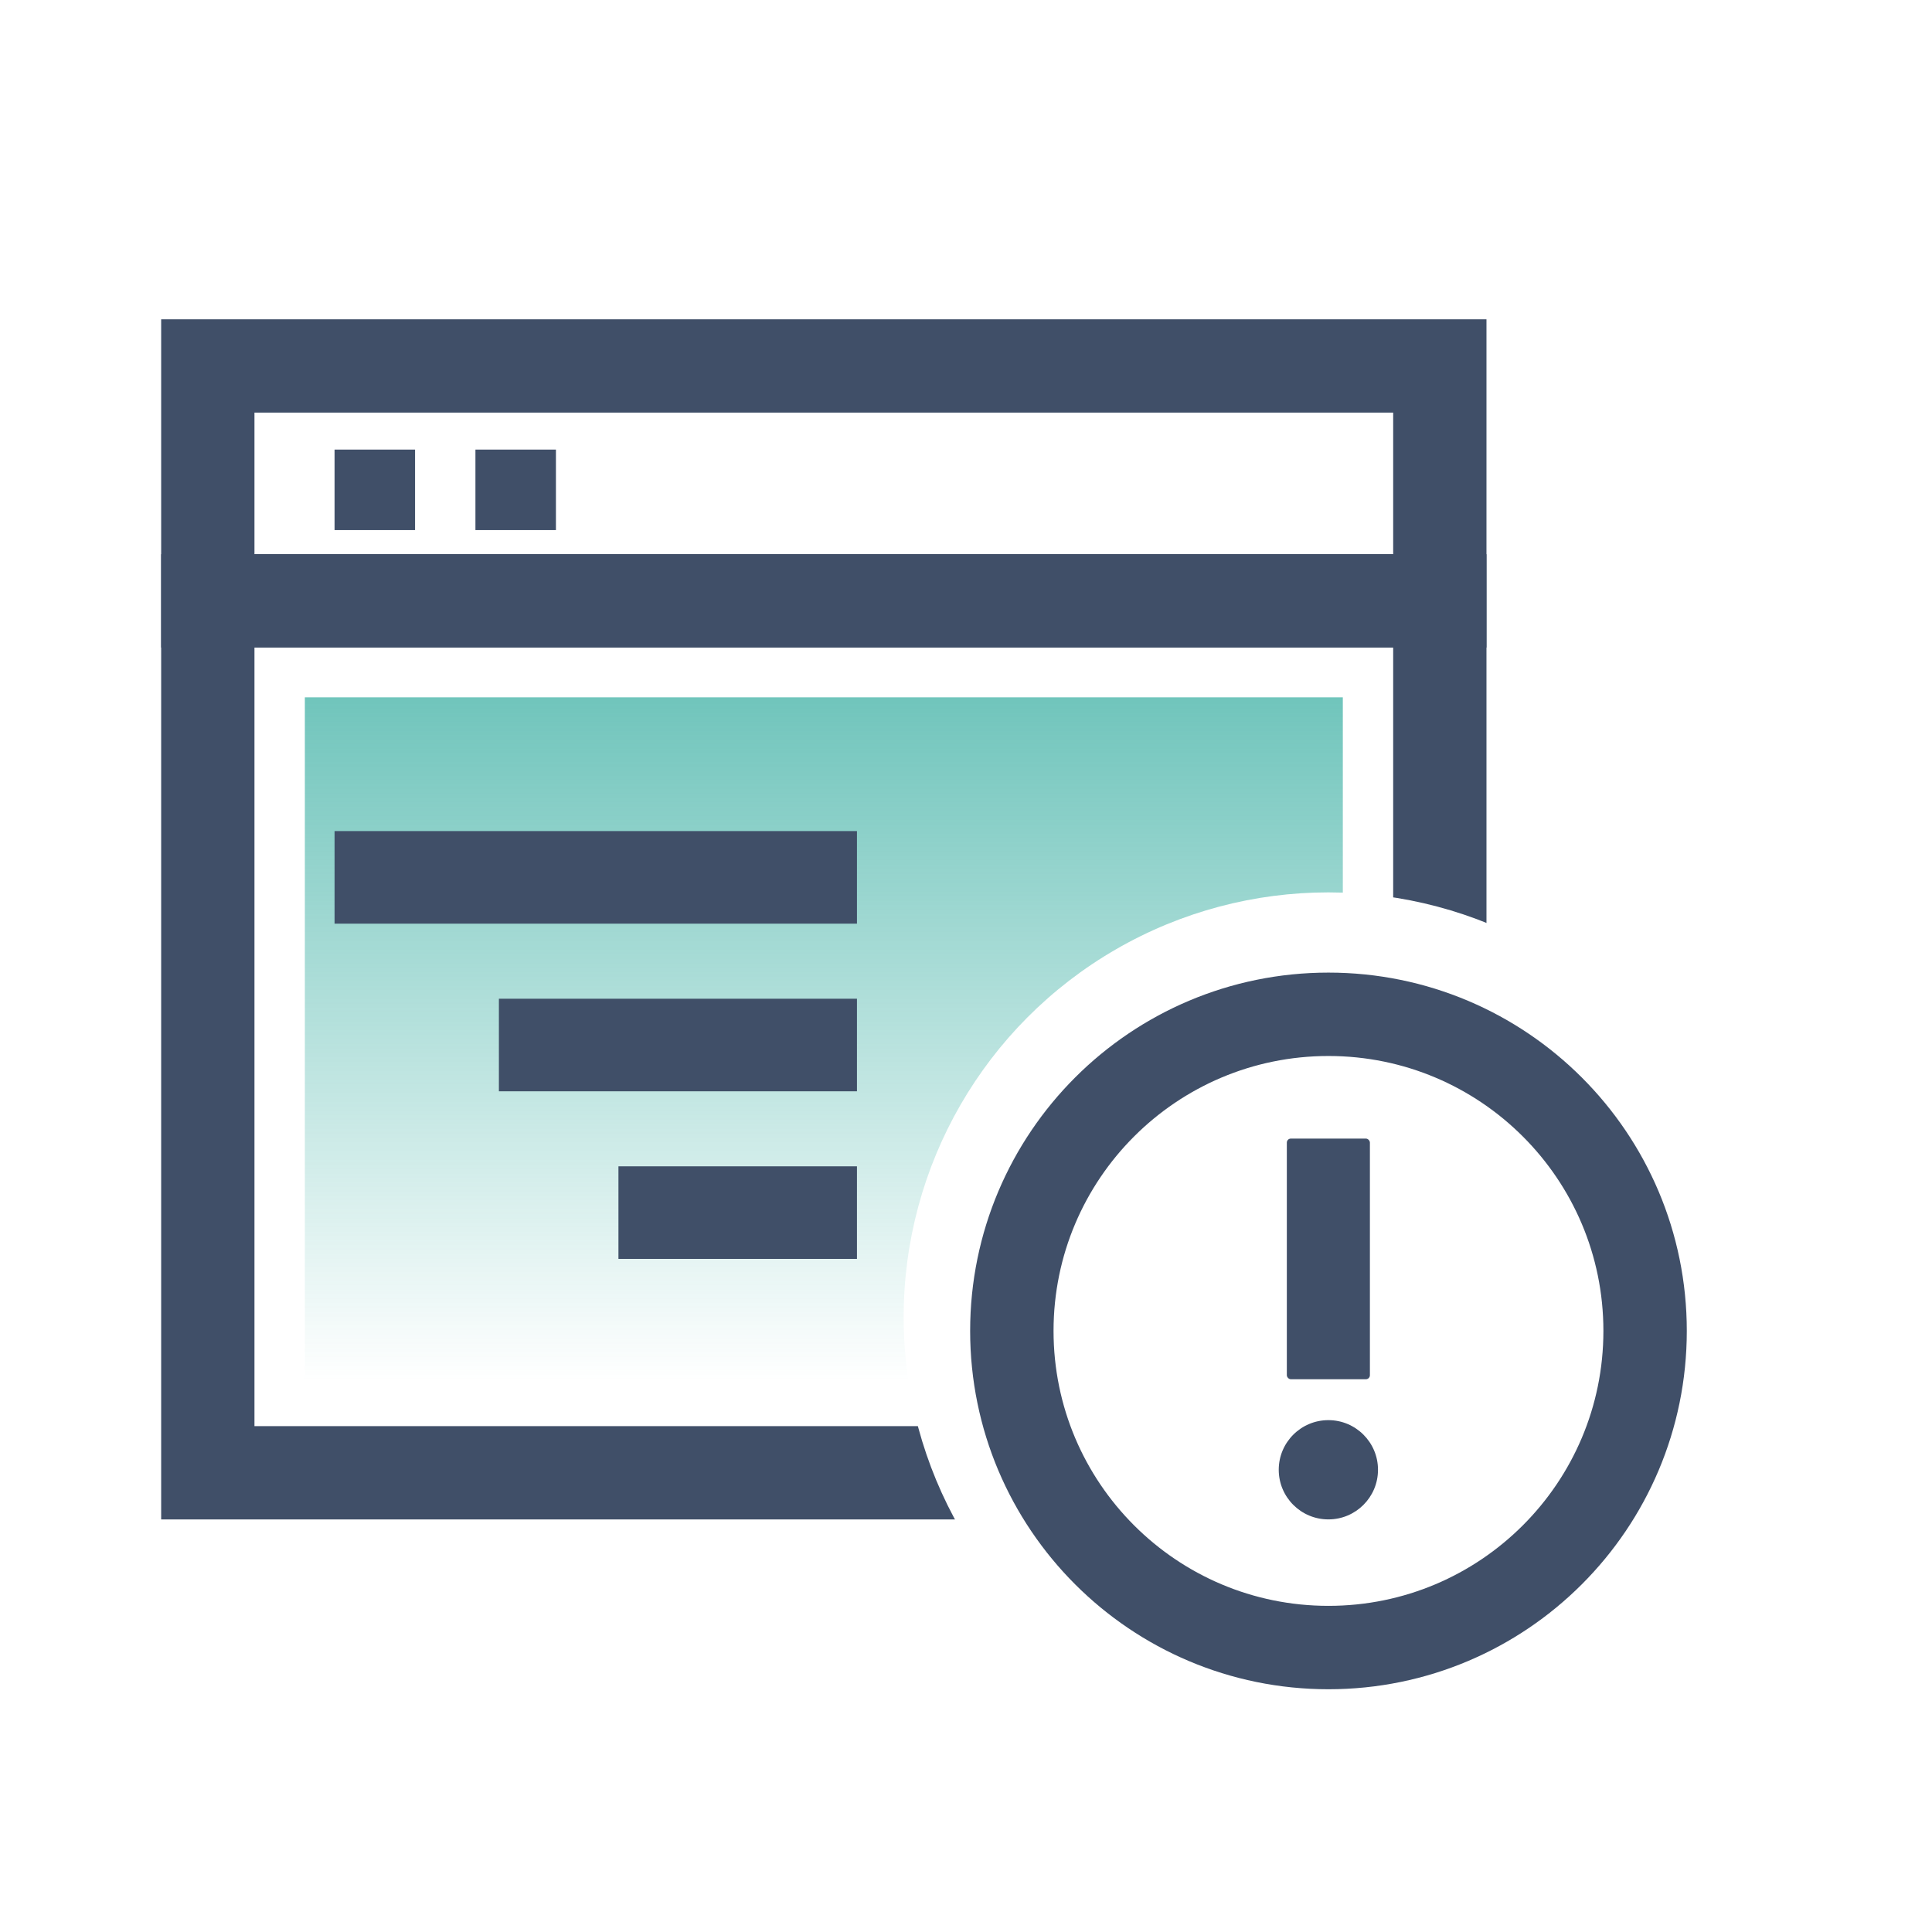
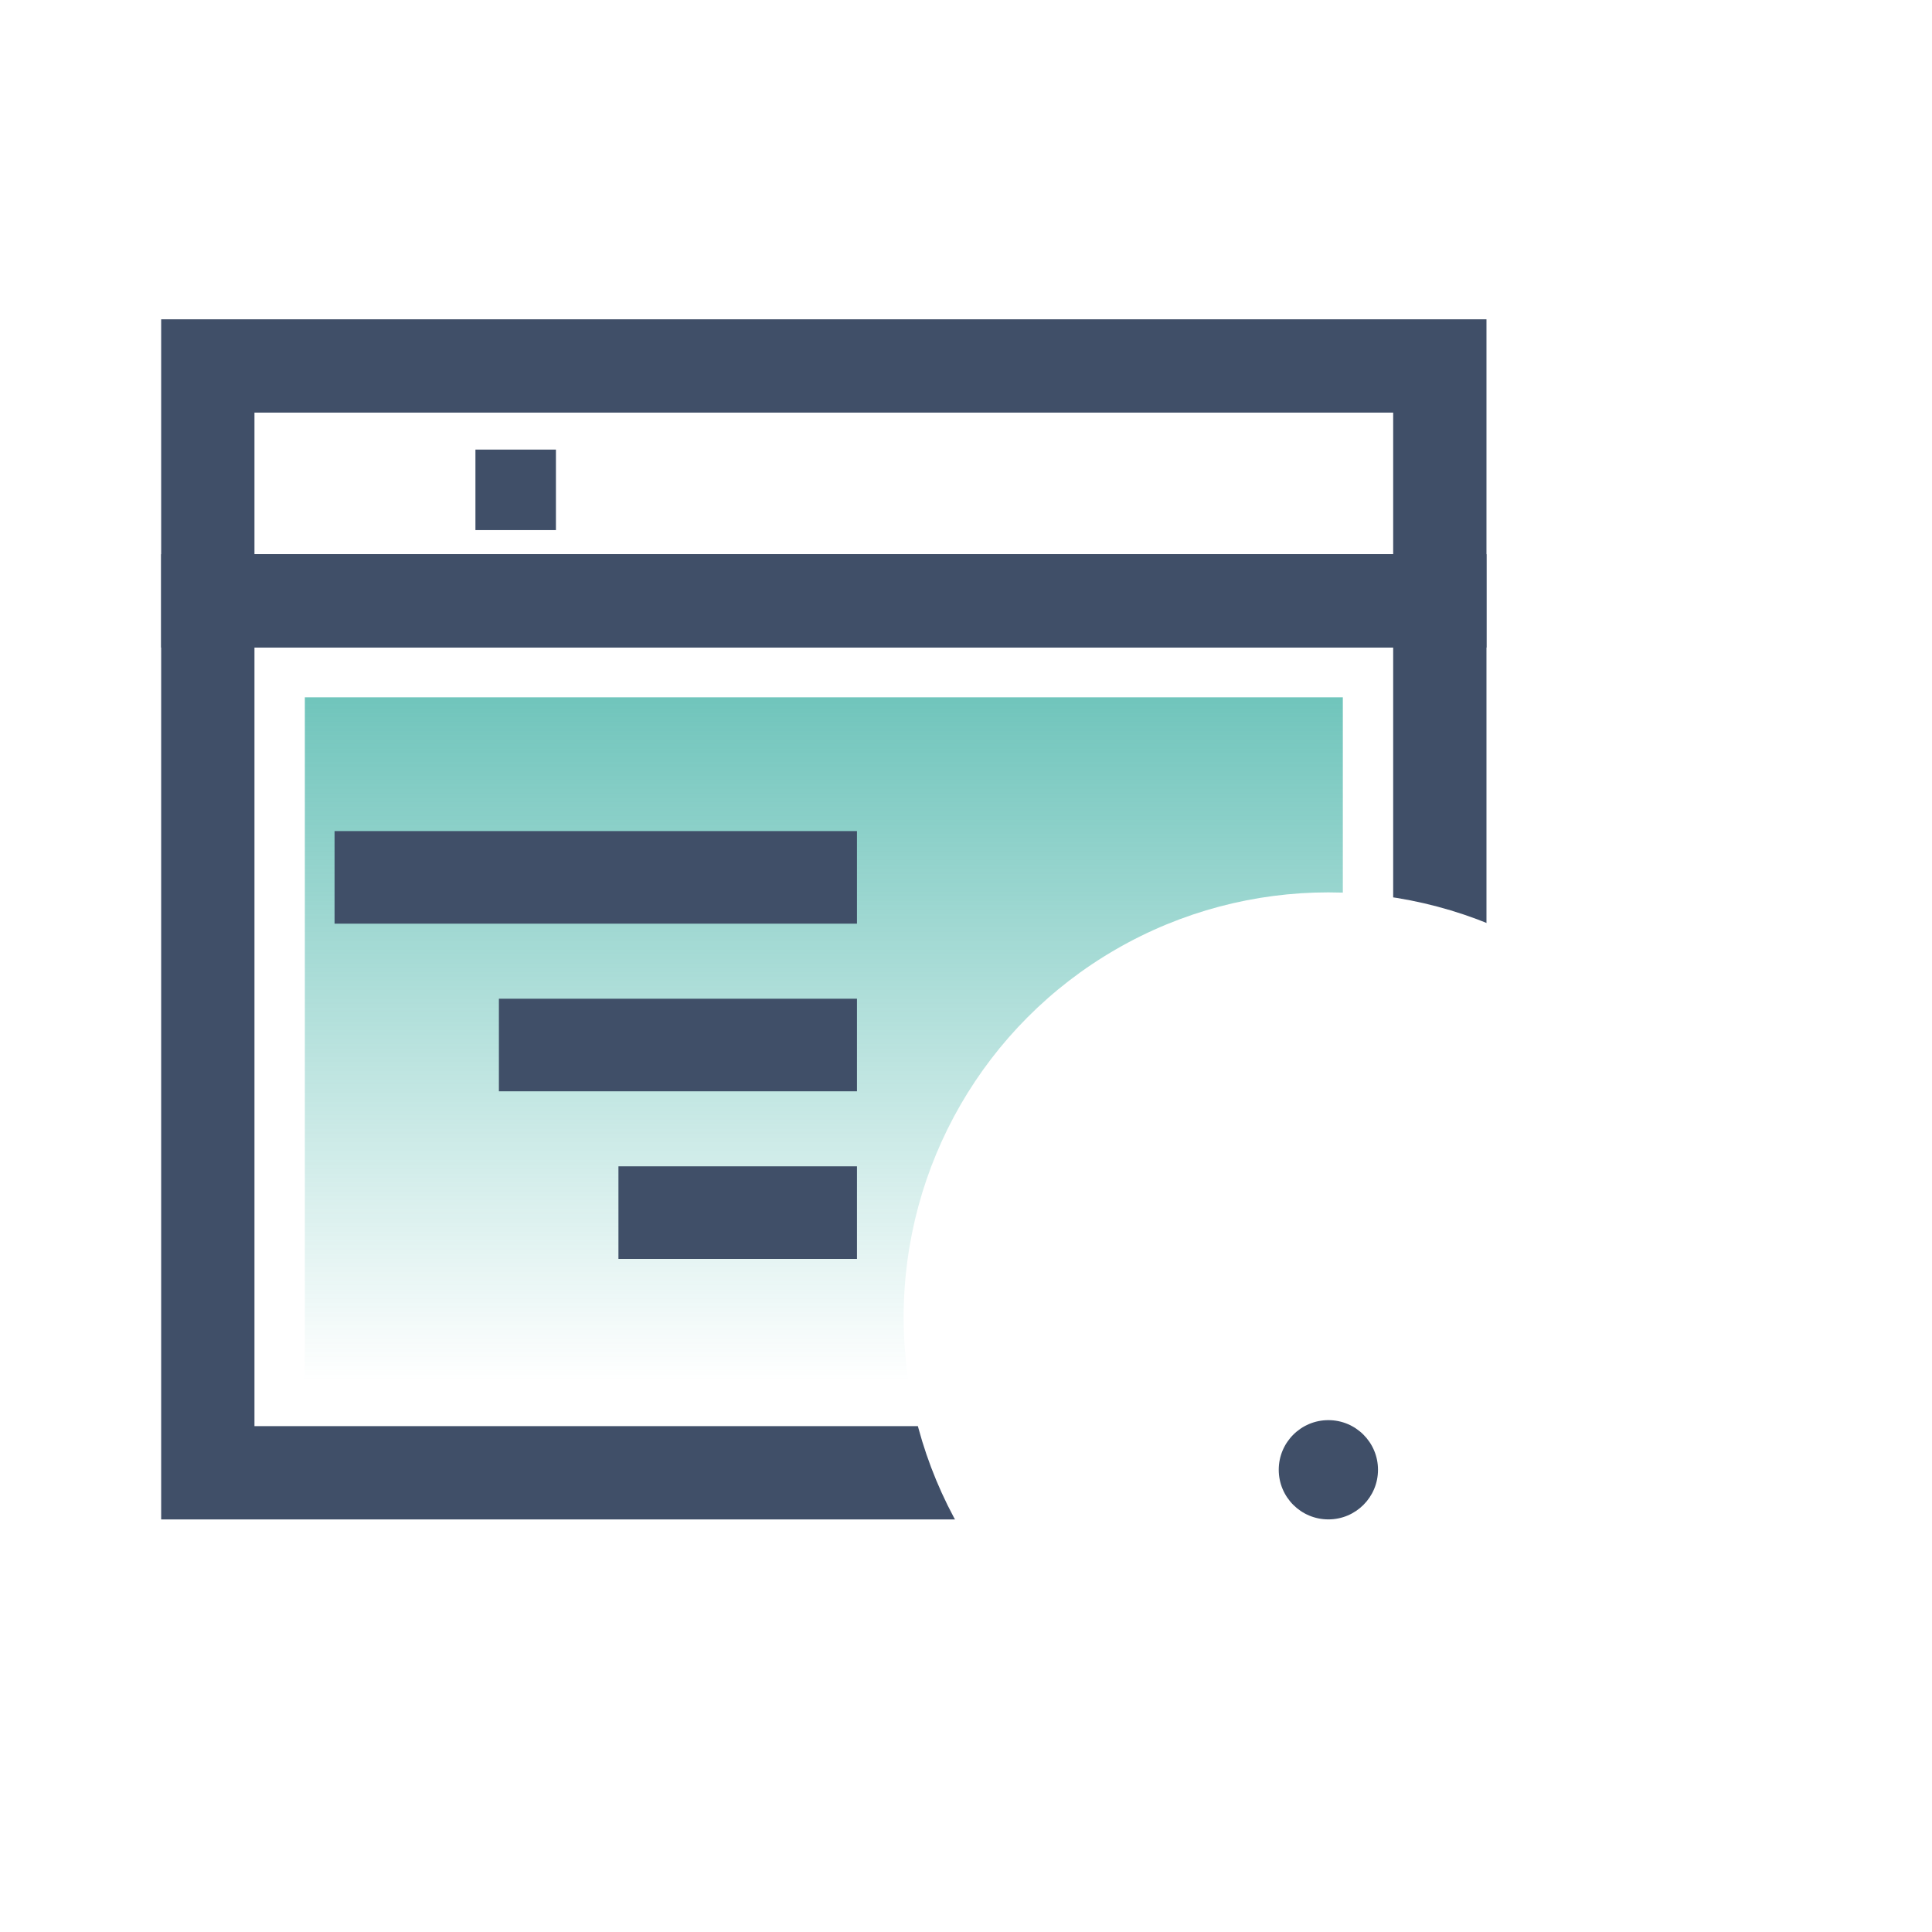
<svg xmlns="http://www.w3.org/2000/svg" width="48" height="48" viewBox="0 0 48 48" fill="none">
  <rect width="48" height="48" fill="white" />
  <rect x="5.163" y="14.928" width="30.609" height="21.663" stroke="#404F68" stroke-width="2.318" />
  <rect x="5.163" y="9.092" width="30.609" height="5.837" stroke="#404F68" stroke-width="2.318" />
  <rect x="7.574" y="17.325" width="25.788" height="16.997" fill="url(#paint0_linear_3_108432)" />
  <rect width="12.979" height="2.3" transform="matrix(-1 0 0 1 21.291 20.648)" fill="#404F68" />
  <rect width="8.896" height="2.3" transform="matrix(-1 0 0 1 21.291 24.813)" fill="#404F68" />
  <rect width="5.926" height="2.3" transform="matrix(-1 0 0 1 21.291 28.977)" fill="#404F68" />
-   <rect x="8.312" y="11.17" width="2" height="2" fill="#404F68" />
  <rect x="11.812" y="11.17" width="2" height="2" fill="#404F68" />
  <circle cx="33.003" cy="32.723" r="10.552" fill="white" />
-   <path d="M33.005 40.933C37.35 40.933 40.872 37.411 40.872 33.066C40.872 28.721 37.35 25.2 33.005 25.2C28.66 25.2 25.139 28.721 25.139 33.066C25.139 37.411 28.66 40.933 33.005 40.933Z" stroke="#404F68" stroke-width="2.072" />
-   <rect x="31.971" y="28.288" width="2.064" height="5.979" rx="0.1" fill="#404F68" />
  <circle cx="33.003" cy="36.516" r="1.233" fill="#404F68" />
  <defs>
    <linearGradient id="paint0_linear_3_108432" x1="20.468" y1="17.325" x2="20.468" y2="34.323" gradientUnits="userSpaceOnUse">
      <stop stop-color="#119E8F" stop-opacity="0.6" />
      <stop offset="1" stop-color="#119E8F" stop-opacity="0" />
    </linearGradient>
  </defs>
</svg>